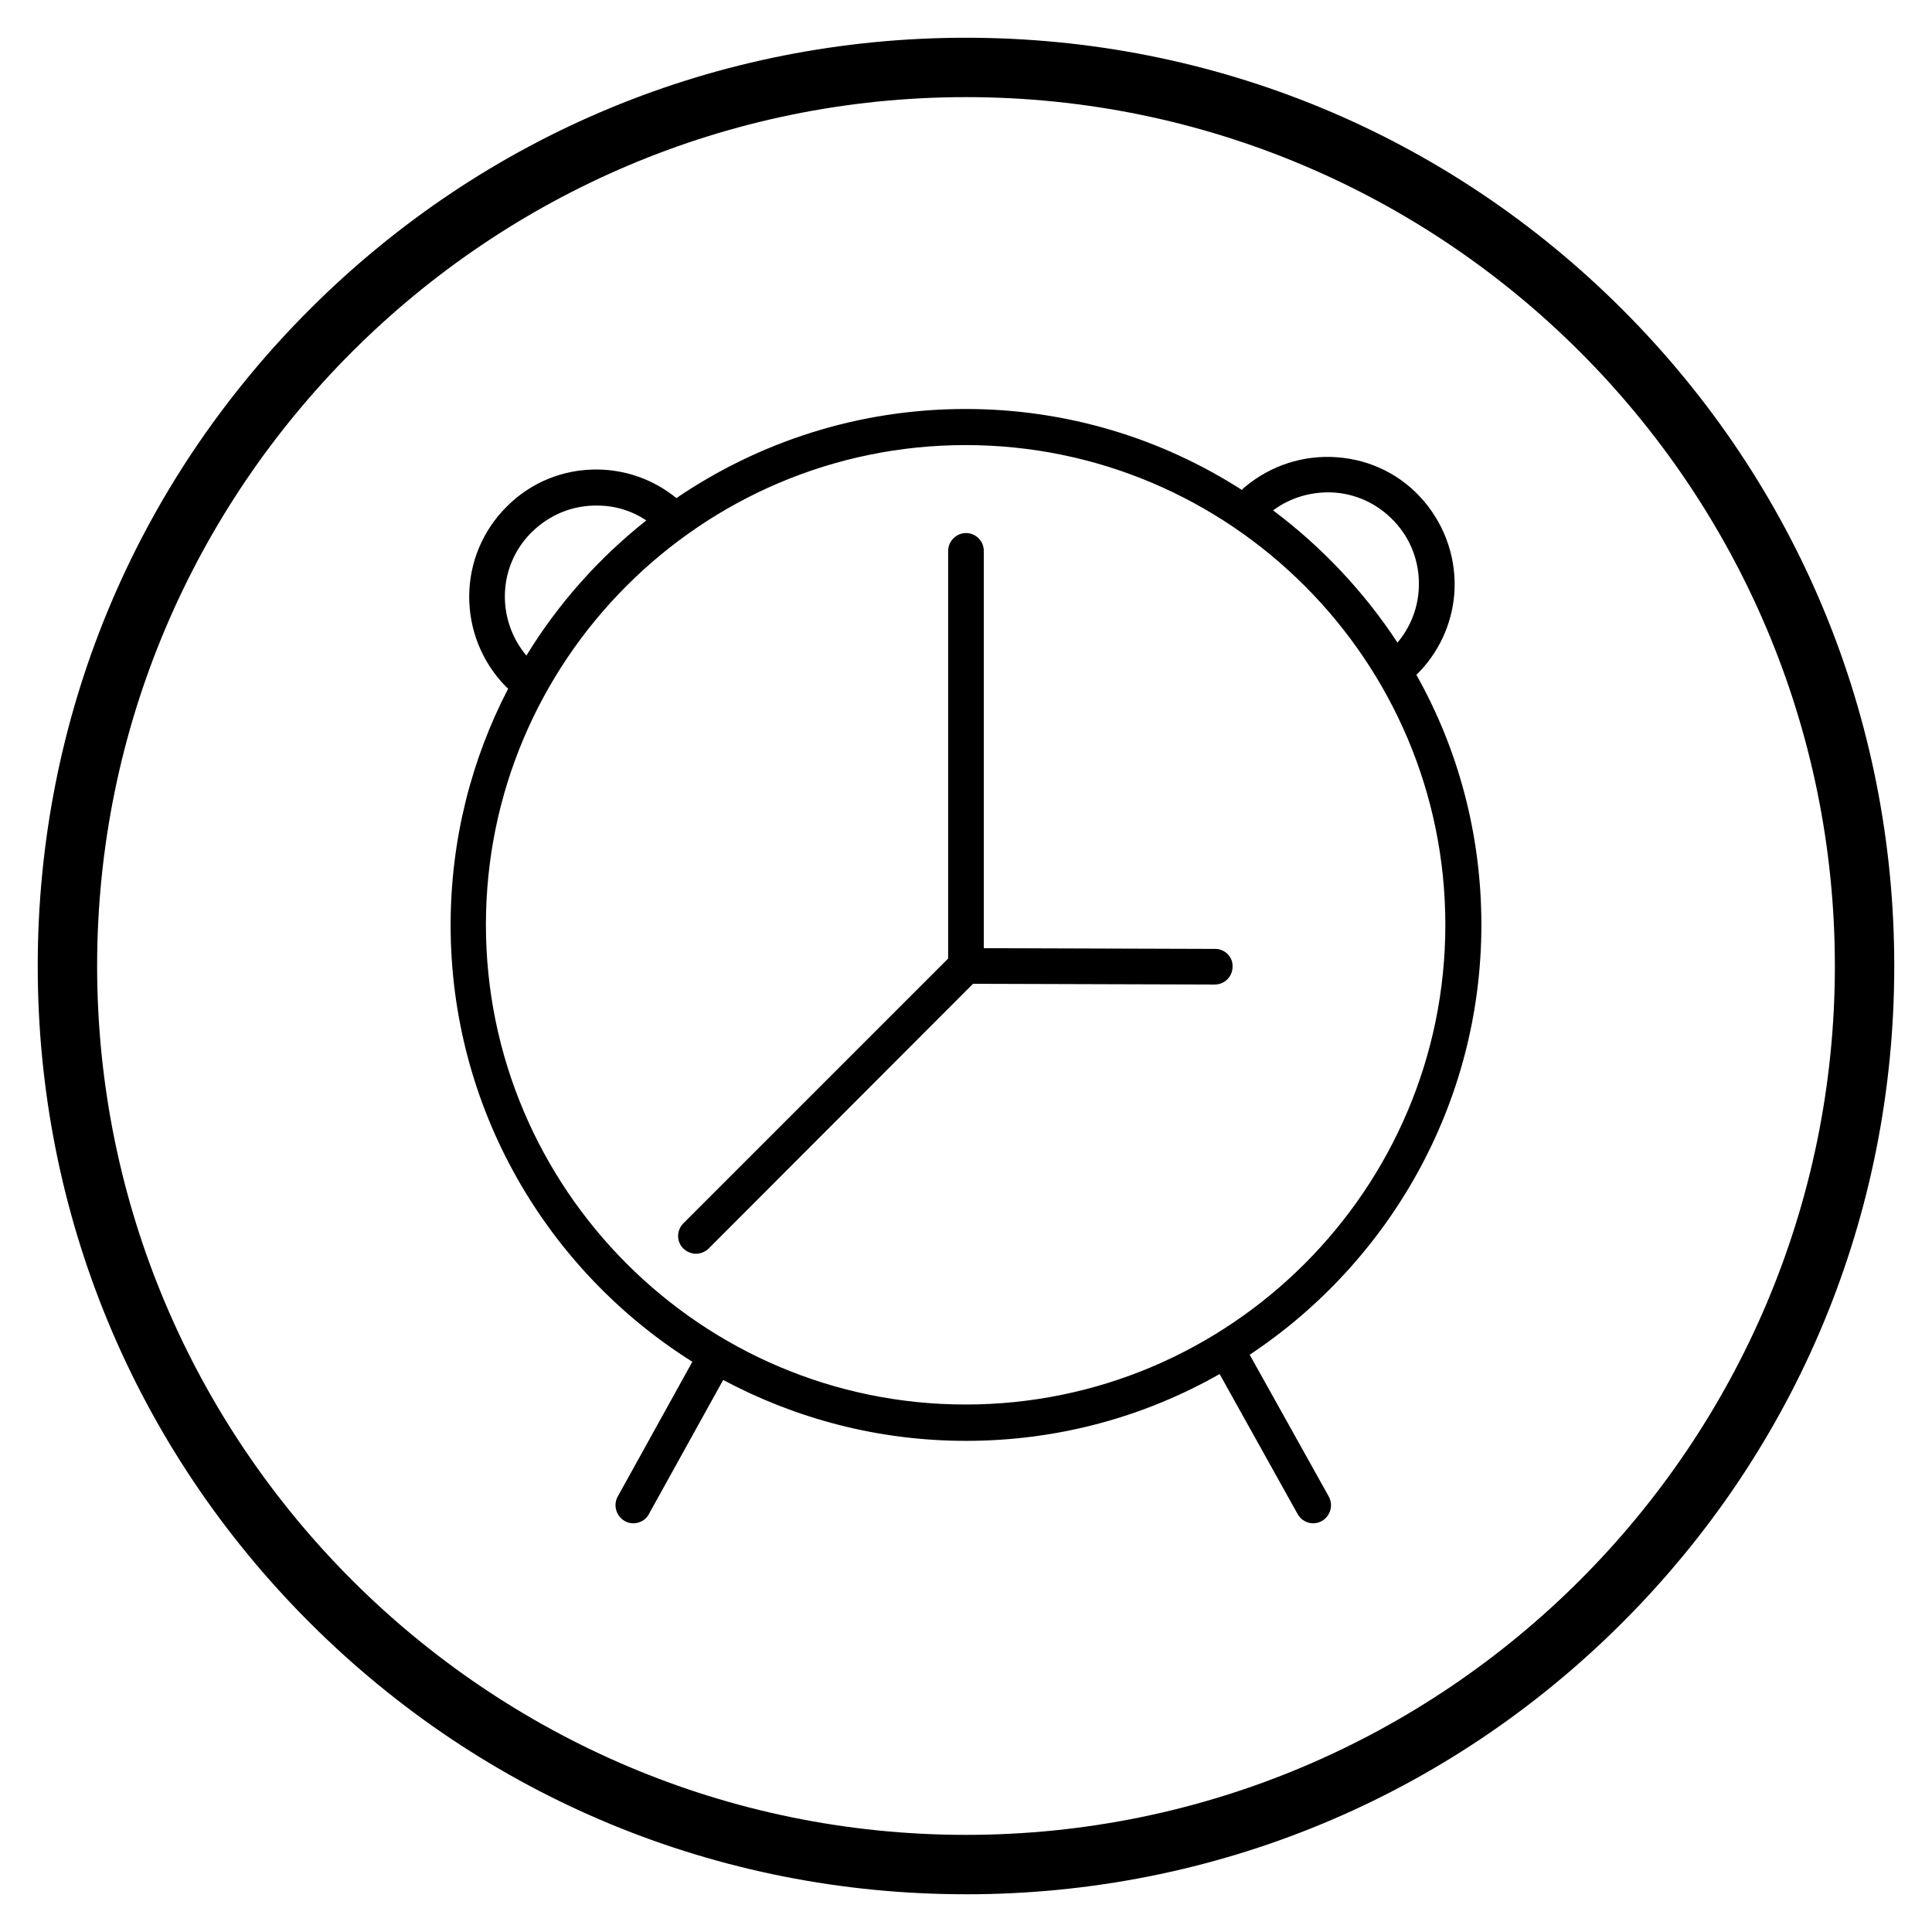
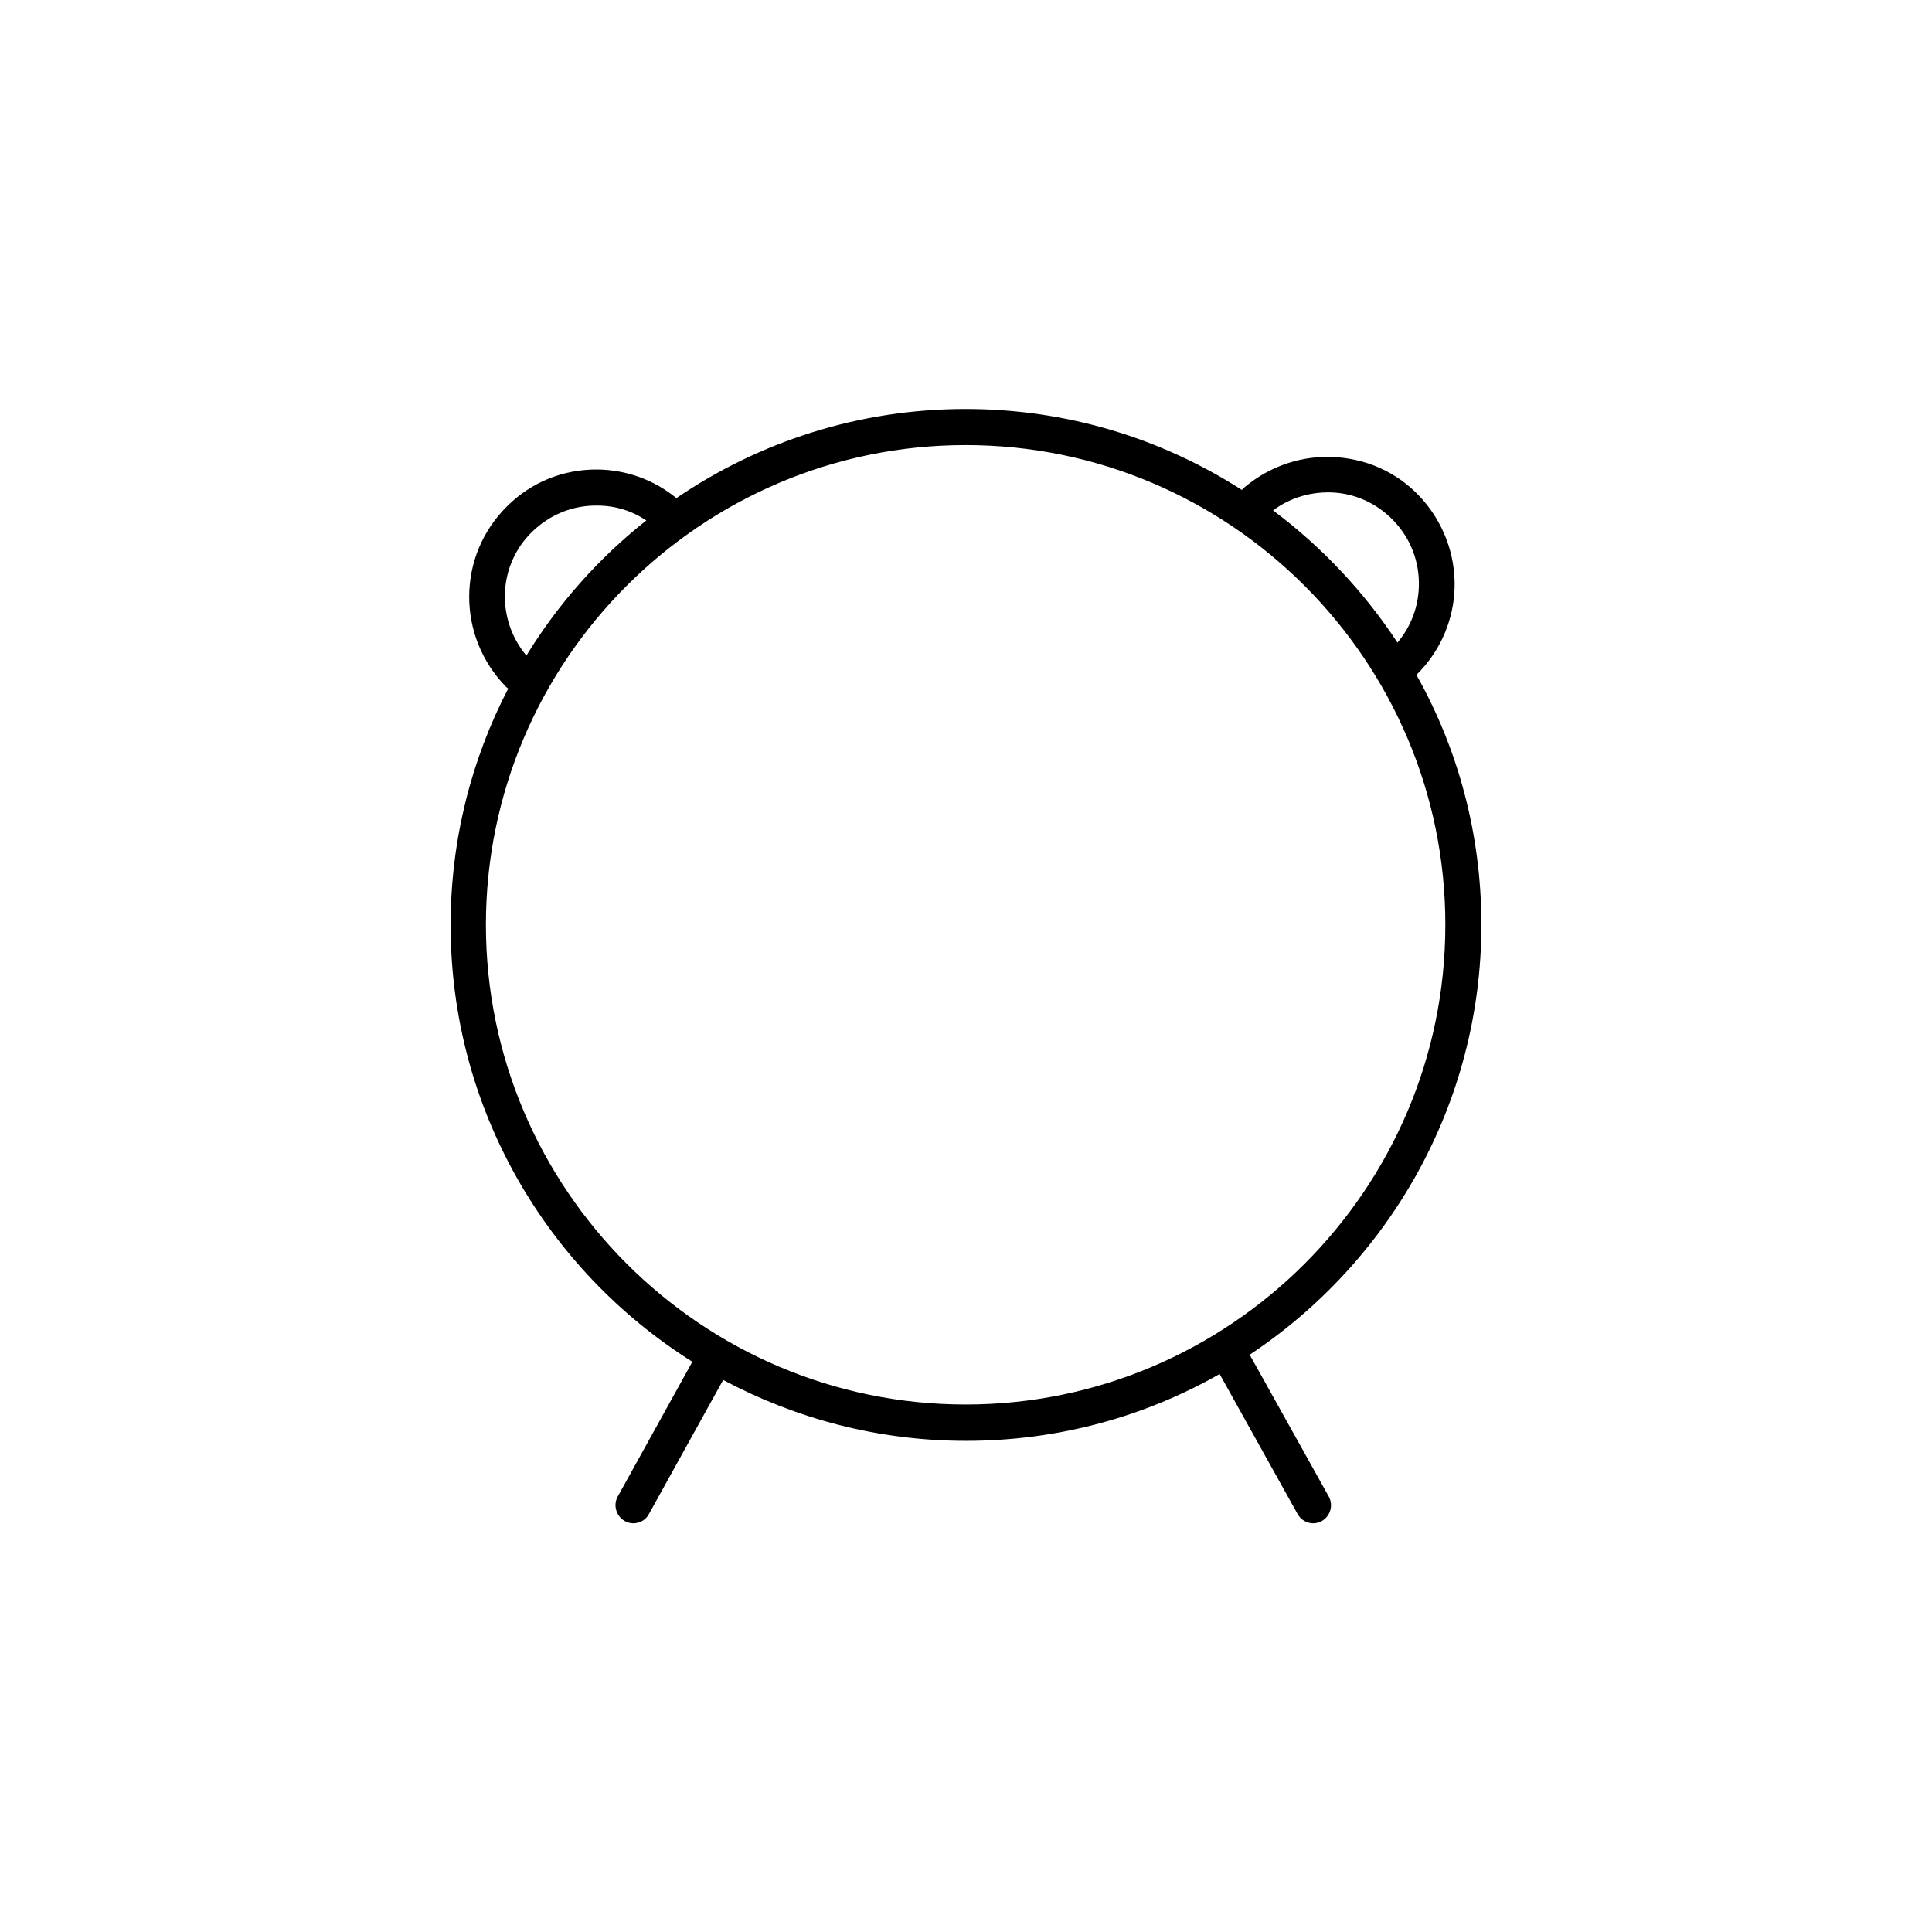
<svg xmlns="http://www.w3.org/2000/svg" fill="#000000" width="800px" height="800px" version="1.1" viewBox="144 144 512 512">
  <g>
    <path d="m475.18 503.02c36.898-24.5 61.402-66.422 61.402-113.95 0-24.008-6.199-46.641-17.219-66.223 5.805-5.707 9.348-13.188 10.035-21.352 0.688-8.953-2.164-17.711-7.969-24.602-5.805-6.887-13.973-11.02-23.027-11.711-8.953-0.688-17.711 2.164-24.602 7.969-0.297 0.195-0.492 0.492-0.688 0.688-21.156-13.578-46.25-21.453-73.211-21.453-28.438 0-54.809 8.758-76.652 23.617-5.902-4.82-13.188-7.477-20.859-7.578-9.055-0.098-17.613 3.344-24.008 9.742-13.285 13.086-13.383 34.441-0.297 47.824 0.195 0.195 0.395 0.297 0.59 0.492-9.742 18.793-15.254 40.051-15.254 62.68 0 48.707 25.586 91.512 64.059 115.72l-19.777 35.719c-1.277 2.262-0.395 5.215 1.871 6.496 0.688 0.395 1.477 0.59 2.262 0.59 1.672 0 3.344-0.887 4.133-2.461l19.68-35.523c19.188 10.234 41.031 16.137 64.355 16.137 24.402 0 47.332-6.394 67.207-17.711l20.664 37.098c0.887 1.574 2.461 2.461 4.133 2.461 0.789 0 1.574-0.195 2.262-0.59 2.262-1.277 3.148-4.133 1.871-6.496zm22.535-228.48c6.496 0.492 12.301 3.543 16.531 8.461 4.231 4.922 6.199 11.219 5.707 17.613-0.395 5.117-2.363 9.84-5.609 13.676-8.855-13.48-20.074-25.387-32.965-35.031 4.625-3.441 10.332-5.113 16.336-4.719zm-212.74 10.43c4.625-4.527 10.727-7.086 17.32-6.988 4.723 0 9.152 1.379 12.988 3.938-12.594 9.938-23.418 22.141-31.785 35.816-8.07-9.641-7.578-23.91 1.477-32.766zm-12.203 104.11c0-70.062 57.07-127.13 127.13-127.13s127.13 57.07 127.13 127.13-57.07 127.13-127.13 127.13c-70.059 0.004-127.13-57.168-127.13-127.13z" />
-     <path d="m466.02 395.47-61.305-0.195v-105.29c0-2.656-2.164-4.723-4.723-4.723s-4.723 2.164-4.723 4.723v108.04l-70.16 70.16c-1.871 1.871-1.871 4.922 0 6.691 0.887 0.887 2.164 1.379 3.344 1.379 1.18 0 2.461-0.492 3.344-1.379l70.062-70.16 64.062 0.195c2.656 0 4.723-2.164 4.723-4.723 0.102-2.656-2.066-4.723-4.625-4.723z" />
-     <path d="m400 646c-65.73 0-127.53-25.586-173.97-72.027-46.445-46.449-72.031-108.24-72.031-173.97 0-65.734 25.586-127.53 72.031-173.97 46.445-46.445 108.24-72.031 173.97-72.031 65.73 0 127.53 25.586 173.97 72.027 46.441 46.449 72.027 108.24 72.027 173.98 0 65.73-25.586 127.53-72.027 173.97-46.449 46.441-108.24 72.027-173.97 72.027zm0-476.26c-126.94 0-230.26 103.32-230.26 230.26s103.32 230.26 230.26 230.26 230.26-103.32 230.26-230.26c-0.004-126.94-103.32-230.26-230.26-230.26z" />
  </g>
</svg>